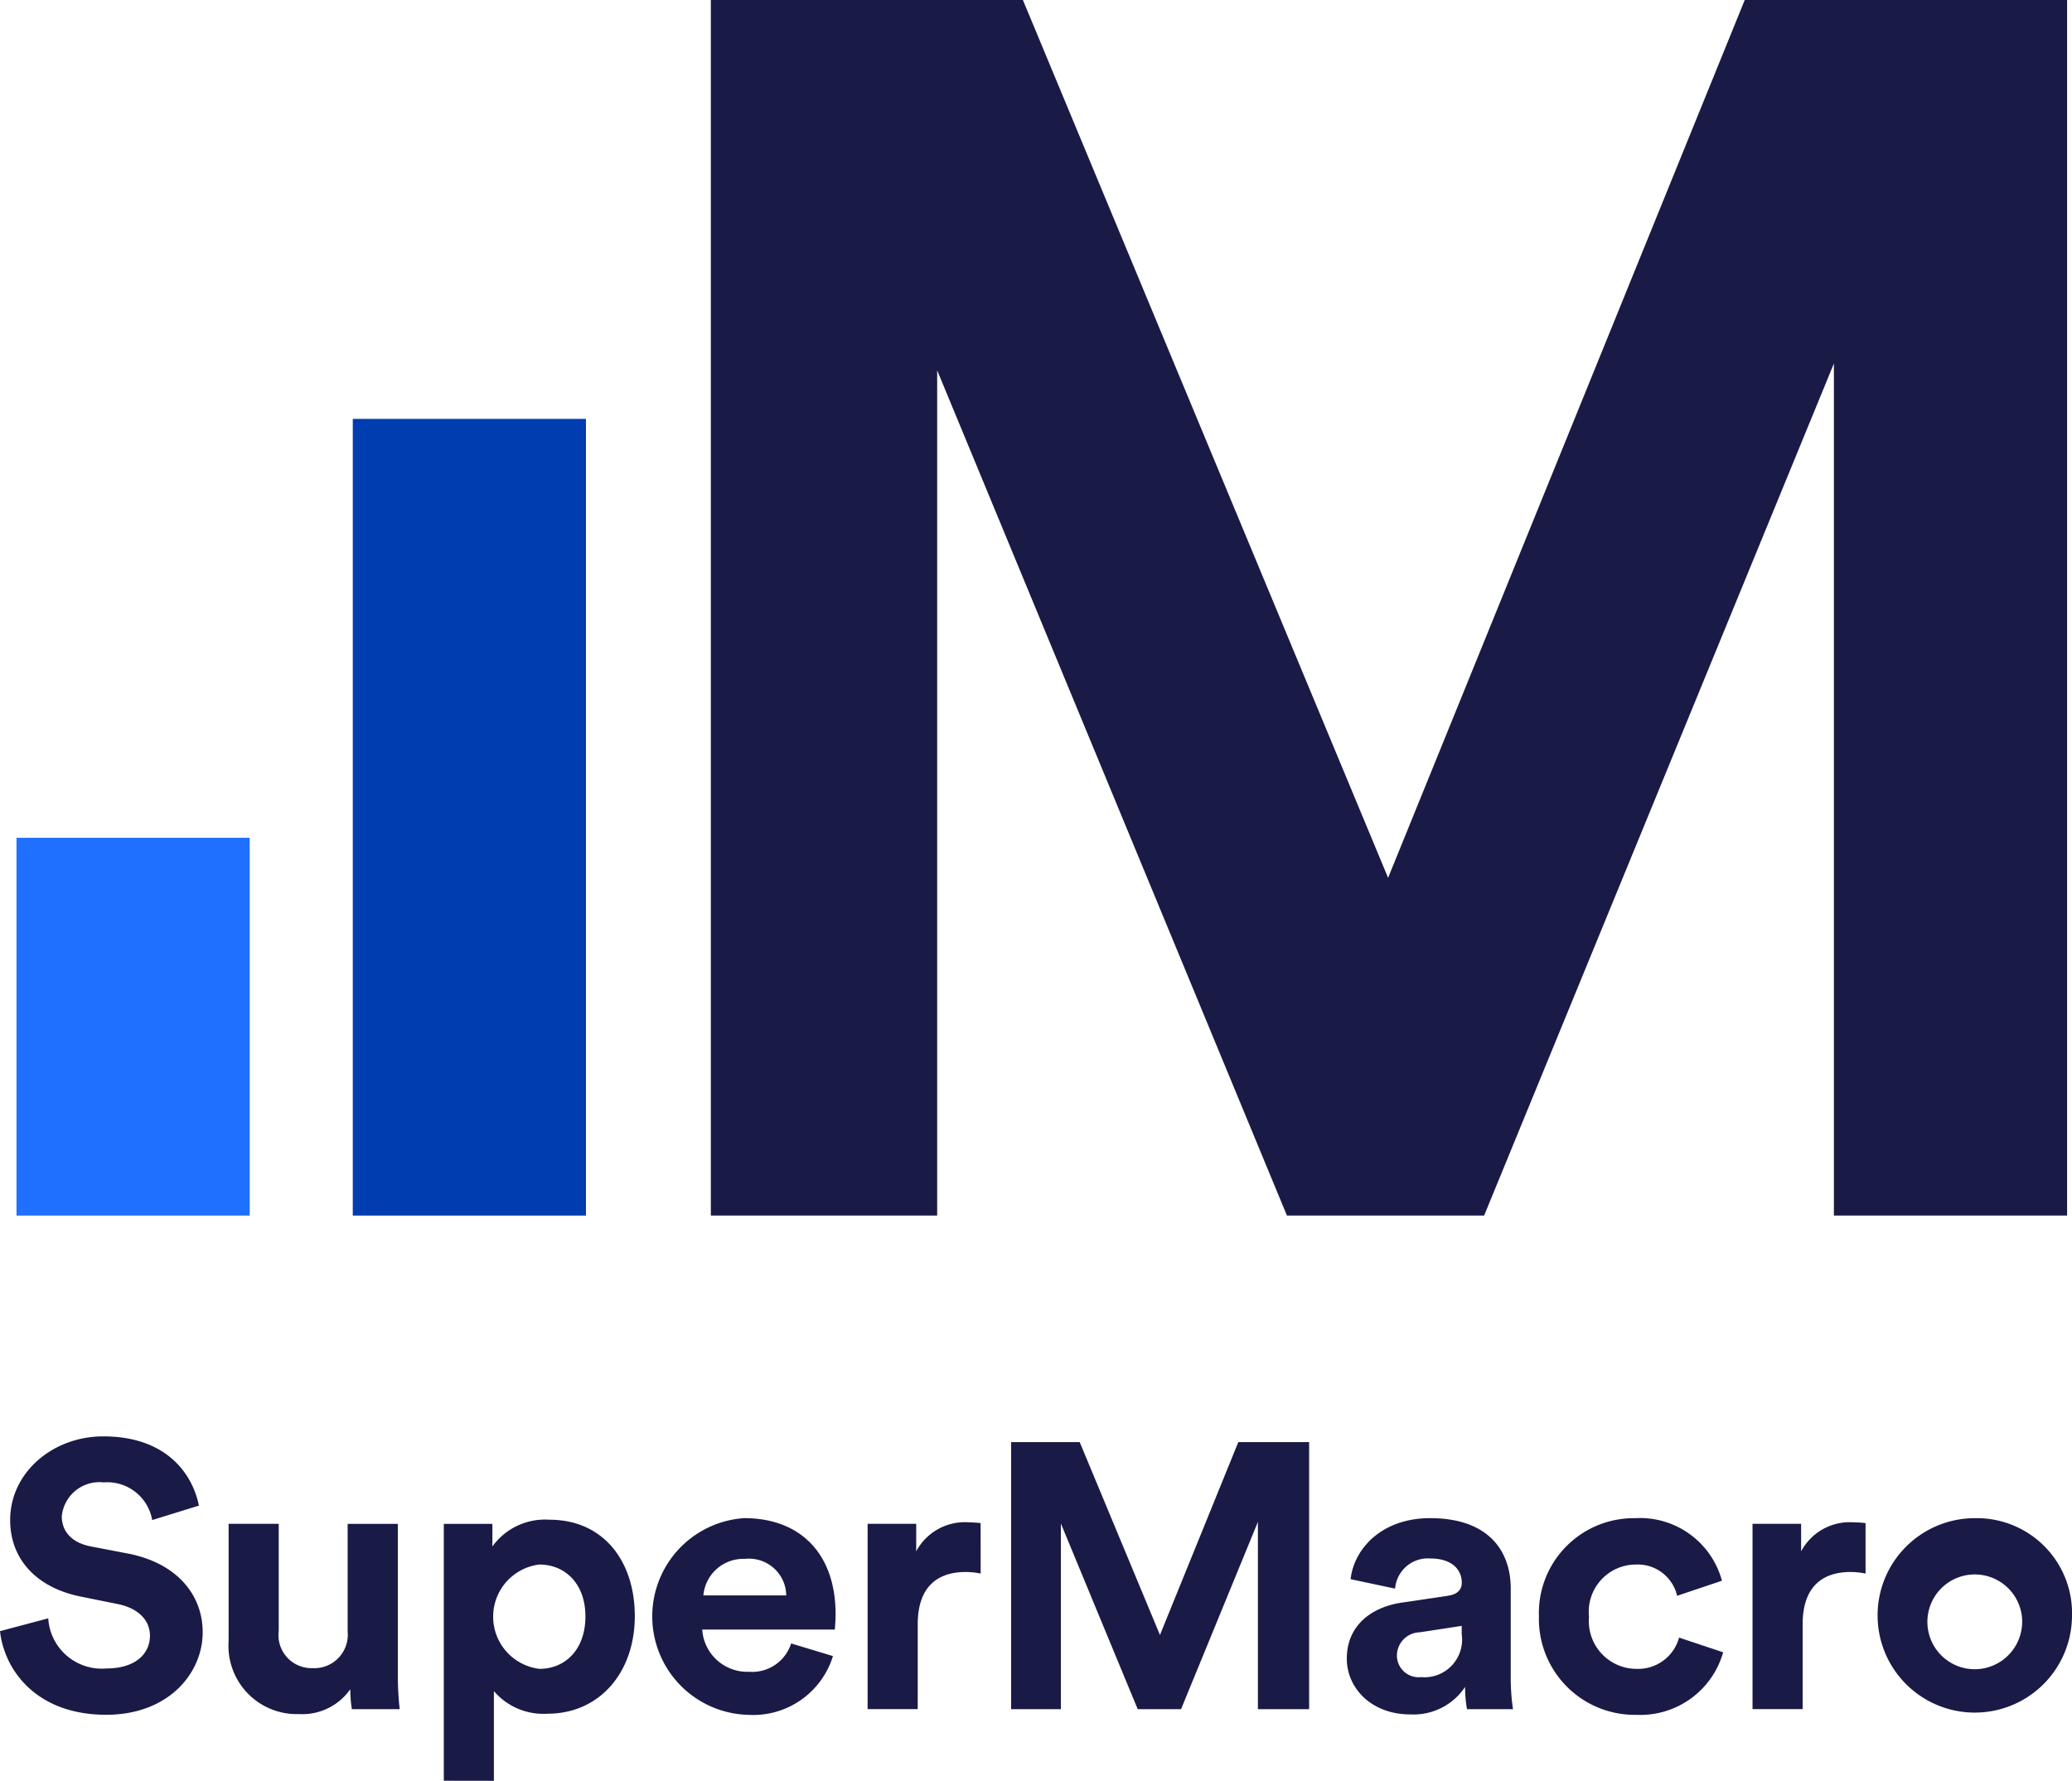
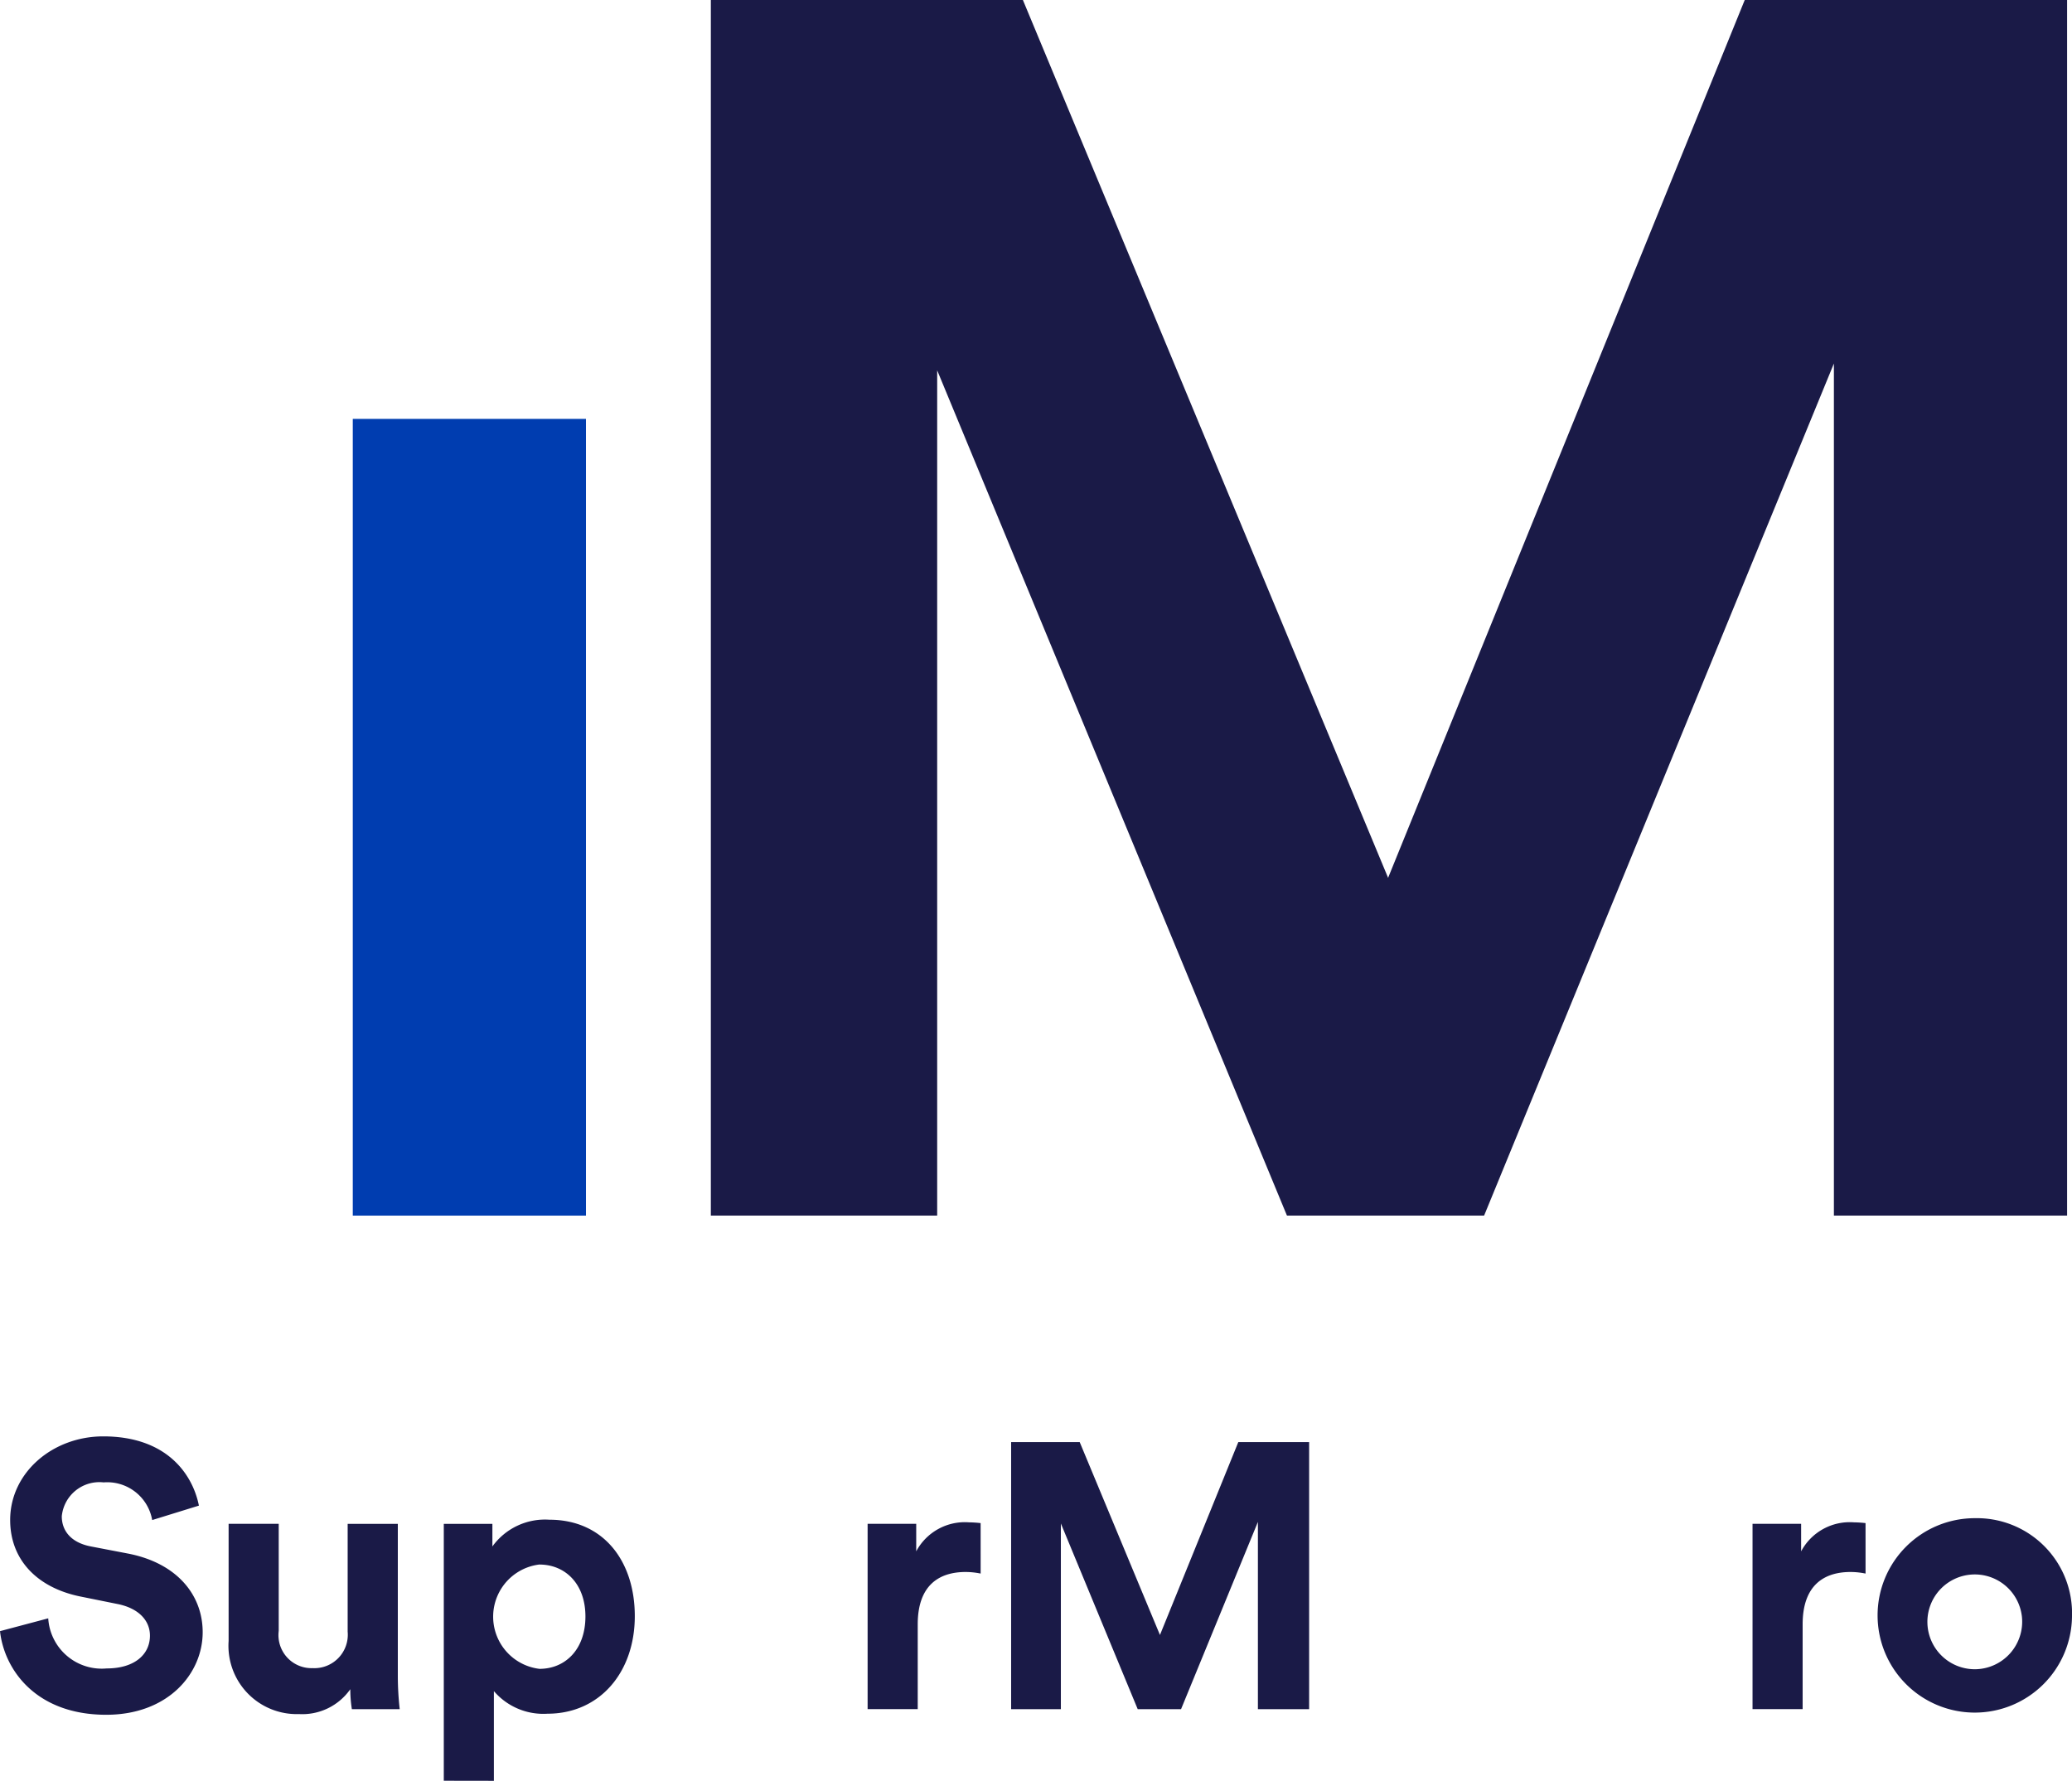
<svg xmlns="http://www.w3.org/2000/svg" width="131.661" height="113.16" viewBox="0 0 131.661 113.16">
  <defs>
    <clipPath id="a">
      <rect width="131.661" height="113.16" fill="none" />
    </clipPath>
  </defs>
  <g clip-path="url(#a)">
    <path d="M9.671,279.648a2.9,2.9,0,0,0-3.088-2.394,2.4,2.4,0,0,0-2.657,2.154c0,.933.6,1.676,1.843,1.915l2.37.455c3.088.6,4.74,2.609,4.74,5,0,2.609-2.178,5.243-6.128,5.243-4.5,0-6.487-2.9-6.75-5.314l3.064-.814a3.406,3.406,0,0,0,3.71,3.184c1.771,0,2.753-.885,2.753-2.083,0-.982-.742-1.748-2.059-2.011l-2.37-.479c-2.7-.551-4.453-2.3-4.453-4.86,0-3.016,2.705-5.314,5.913-5.314,4.118,0,5.7,2.49,6.08,4.4Z" transform="translate(0 -183.054)" fill="#1a1a47" />
    <path d="M51.4,301.534a3.721,3.721,0,0,1-3.256,1.58,4.34,4.34,0,0,1-4.476-4.644v-7.445h3.184v6.8a2.1,2.1,0,0,0,2.154,2.37,2.125,2.125,0,0,0,2.226-2.322v-6.846H54.42v9.647a19.355,19.355,0,0,0,.12,2.13H51.5a8.053,8.053,0,0,1-.1-1.269" transform="translate(-29.141 -194.191)" fill="#1a1a47" />
    <path d="M84.753,306.823V290.5h3.088v1.436a4.119,4.119,0,0,1,3.615-1.7c3.447,0,5.434,2.633,5.434,6.128,0,3.567-2.226,6.2-5.554,6.2a4.138,4.138,0,0,1-3.4-1.436v5.7Zm6.08-13.741a3.339,3.339,0,0,0,0,6.631c1.628,0,2.92-1.221,2.92-3.328,0-2.083-1.293-3.3-2.92-3.3" transform="translate(-56.553 -193.664)" fill="#1a1a47" />
-     <path d="M136.124,298.708a5.3,5.3,0,0,1-5.362,3.735,6.258,6.258,0,0,1-.287-12.5c3.639,0,5.817,2.322,5.817,6.1,0,.455-.048.934-.048.982h-8.426a2.868,2.868,0,0,0,2.968,2.681,2.6,2.6,0,0,0,2.681-1.8Zm-2.968-3.854a2.369,2.369,0,0,0-2.633-2.322,2.548,2.548,0,0,0-2.633,2.322Z" transform="translate(-83.196 -193.471)" fill="#1a1a47" />
    <path d="M172.872,293.993a4.792,4.792,0,0,0-.958-.1c-1.628,0-3.04.79-3.04,3.328v5.386H165.69V290.833h3.088v1.748a3.5,3.5,0,0,1,3.351-1.843,7.243,7.243,0,0,1,.742.048Z" transform="translate(-110.559 -193.999)" fill="#1a1a47" />
    <path d="M208.781,292.386v-11.9l-4.884,11.9h-2.753l-4.883-11.8v11.8H193.1V275.413h4.357l5.1,12.257,4.979-12.257h4.5v16.972Z" transform="translate(-128.85 -183.774)" fill="#1a1a47" />
-     <path d="M260.723,295.308l2.9-.431c.67-.1.886-.431.886-.838,0-.838-.646-1.532-1.987-1.532a2.09,2.09,0,0,0-2.25,1.915l-2.825-.6c.192-1.843,1.891-3.878,5.051-3.878,3.734,0,5.123,2.107,5.123,4.477v5.793a13.179,13.179,0,0,0,.144,1.867H264.84a8,8,0,0,1-.119-1.412,3.937,3.937,0,0,1-3.471,1.747c-2.514,0-4.046-1.7-4.046-3.543,0-2.107,1.556-3.279,3.519-3.567m3.782,2.011v-.527l-2.657.407a1.487,1.487,0,0,0-1.46,1.484,1.382,1.382,0,0,0,1.532,1.365,2.392,2.392,0,0,0,2.585-2.729" transform="translate(-171.624 -193.471)" fill="#1a1a47" />
-     <path d="M297.079,296.194a3.033,3.033,0,0,0,3.016,3.327,2.7,2.7,0,0,0,2.705-1.987l2.8.934a5.468,5.468,0,0,1-5.506,3.974,6.094,6.094,0,0,1-6.2-6.248,6.03,6.03,0,0,1,6.1-6.248,5.392,5.392,0,0,1,5.53,3.974l-2.849.958a2.568,2.568,0,0,0-2.609-1.987,3,3,0,0,0-2.992,3.3" transform="translate(-196.106 -193.471)" fill="#1a1a47" />
    <path d="M341.868,293.993a4.792,4.792,0,0,0-.958-.1c-1.628,0-3.04.79-3.04,3.328v5.386h-3.184V290.833h3.088v1.748a3.5,3.5,0,0,1,3.351-1.843,7.243,7.243,0,0,1,.742.048Z" transform="translate(-223.325 -193.999)" fill="#1a1a47" />
    <path d="M370.924,296.194a6.177,6.177,0,1,1-6.176-6.248,6.046,6.046,0,0,1,6.176,6.248m-3.184,0a3.012,3.012,0,1,0-2.992,3.351,3.022,3.022,0,0,0,2.992-3.351" transform="translate(-239.263 -193.471)" fill="#1a1a47" />
    <path d="M207.114,77.245V23.1L184.888,77.245H172.359L150.134,23.533V77.245H135.752V0h19.829l23.206,55.782L201.449,0h20.483V77.245Z" transform="translate(-90.583 0)" fill="#1a1a47" />
    <path d="M82.188,80v50.627H67.371V80" transform="translate(-44.954 -53.381)" fill="#003db0" />
-     <path d="M17.973,160v24.008H3.155V160" transform="translate(-2.106 -106.762)" fill="#1f70ff" />
  </g>
</svg>